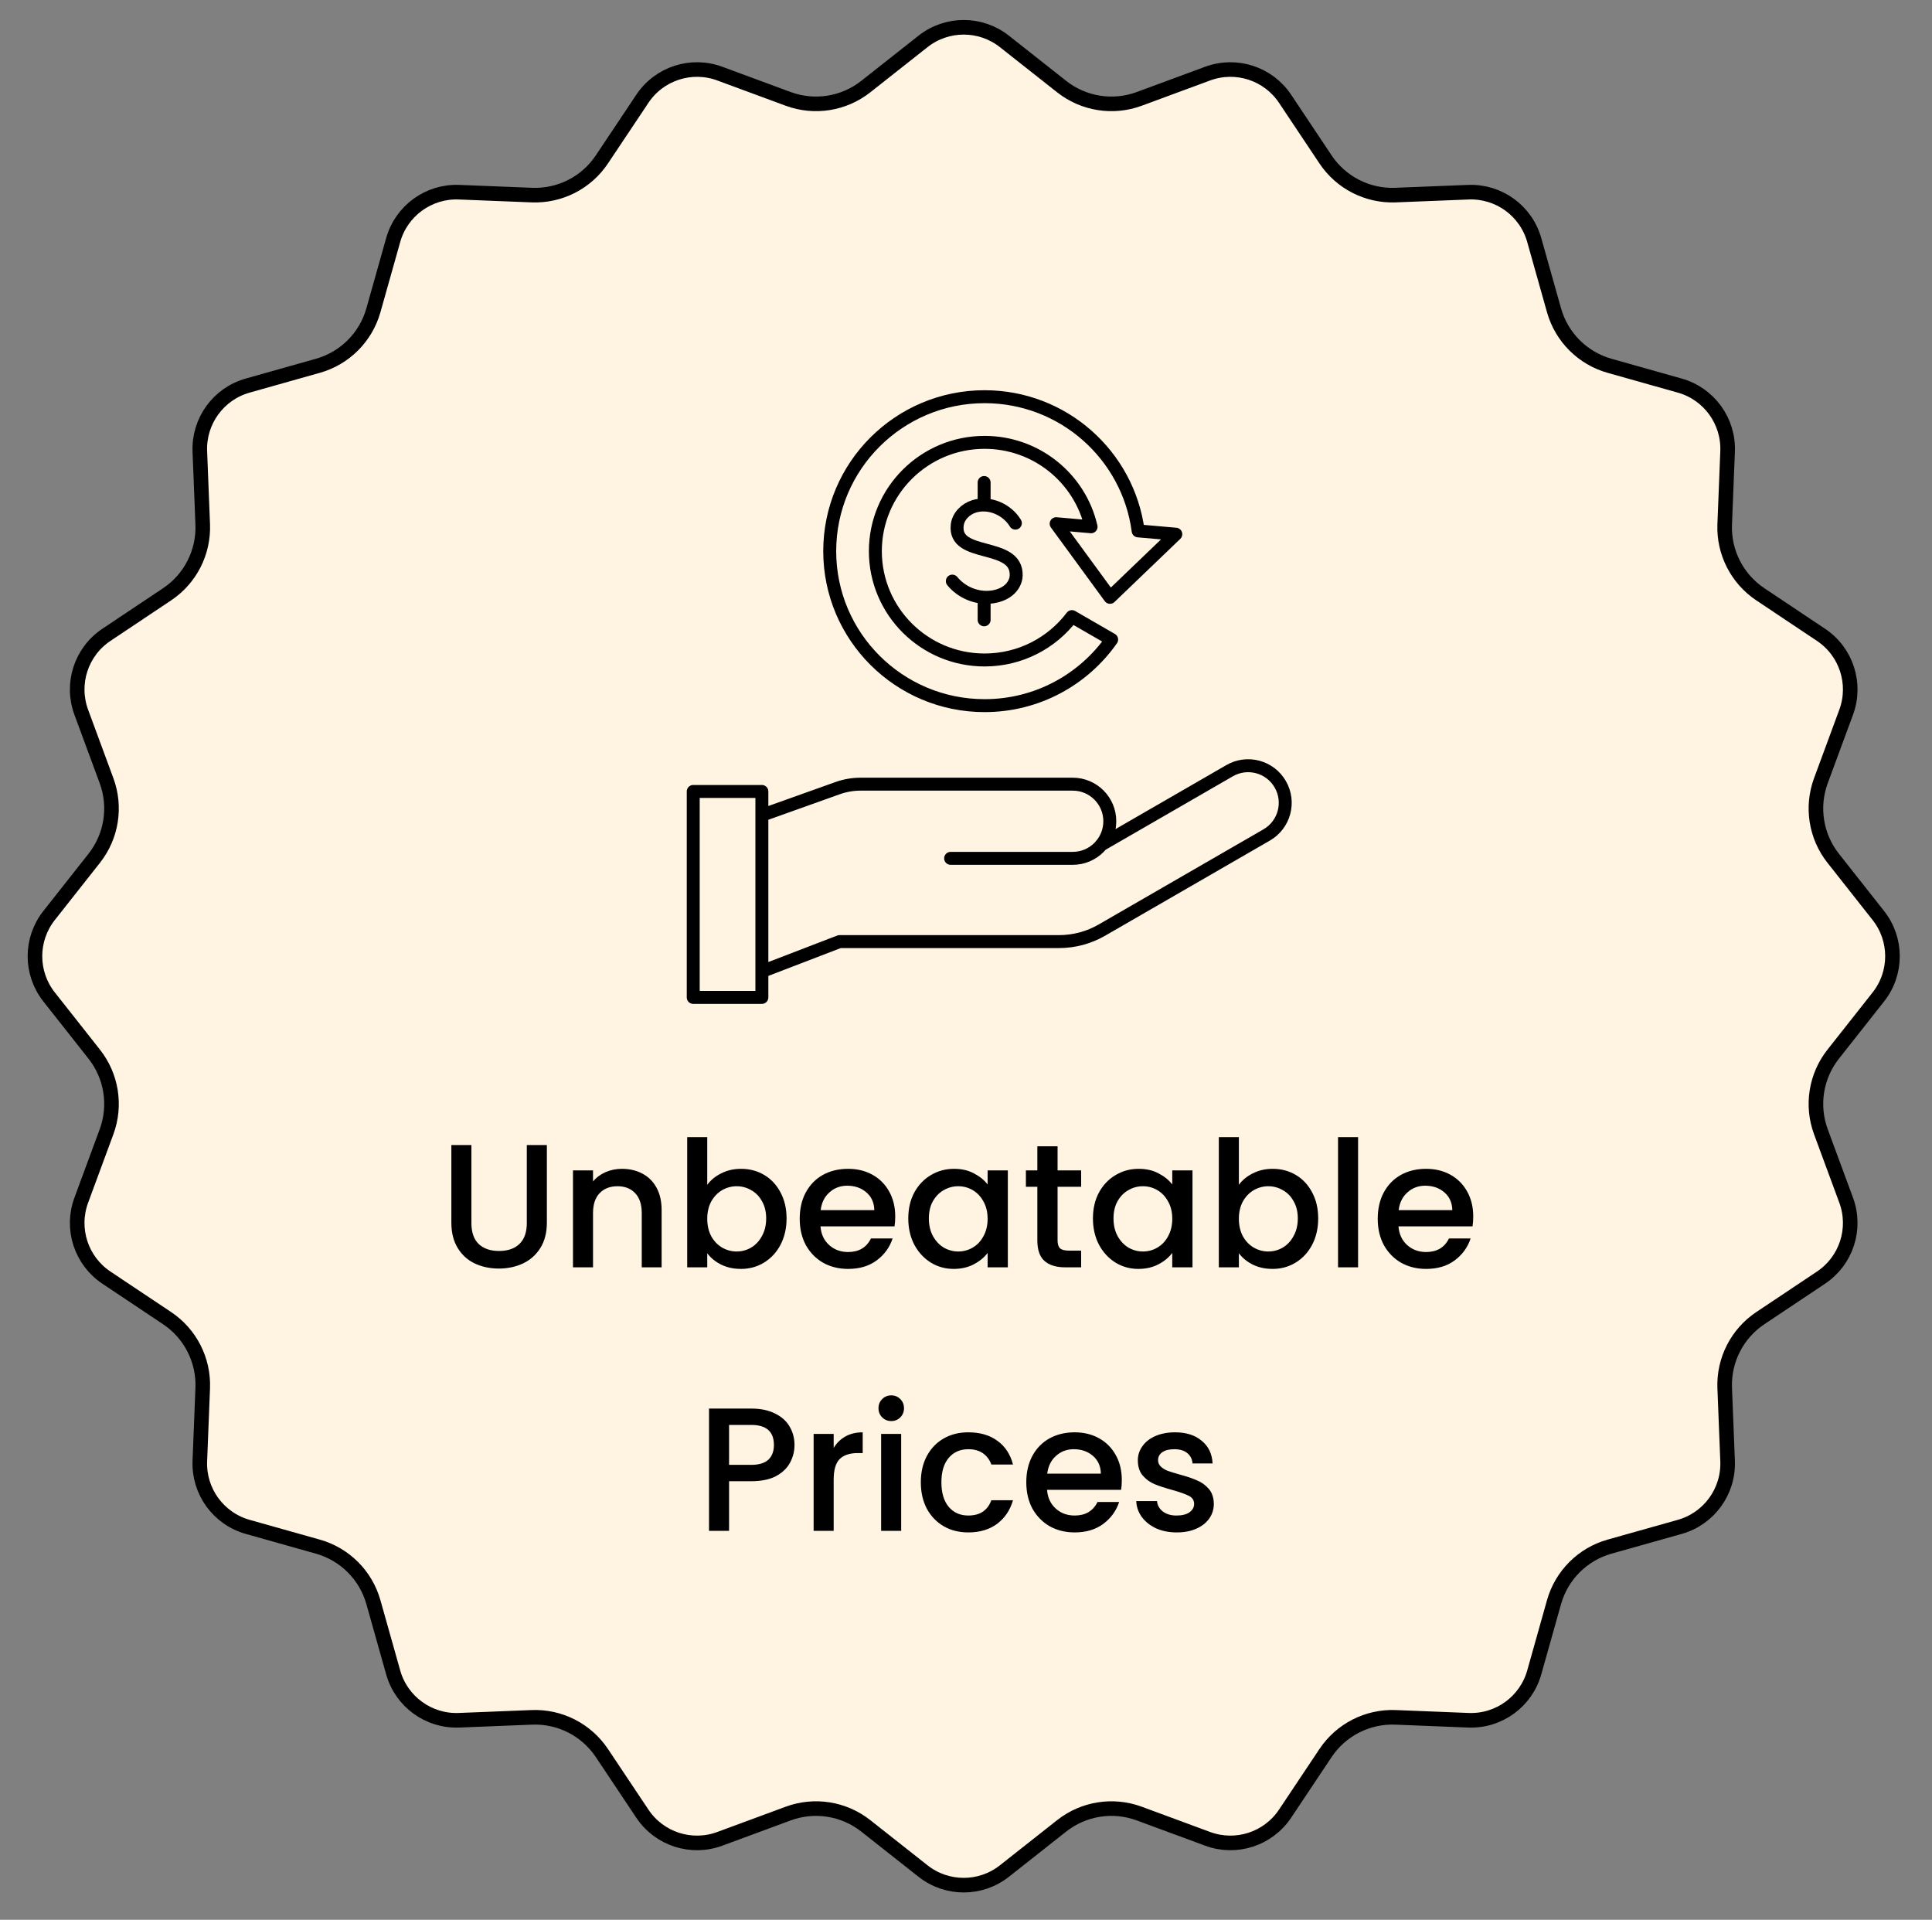
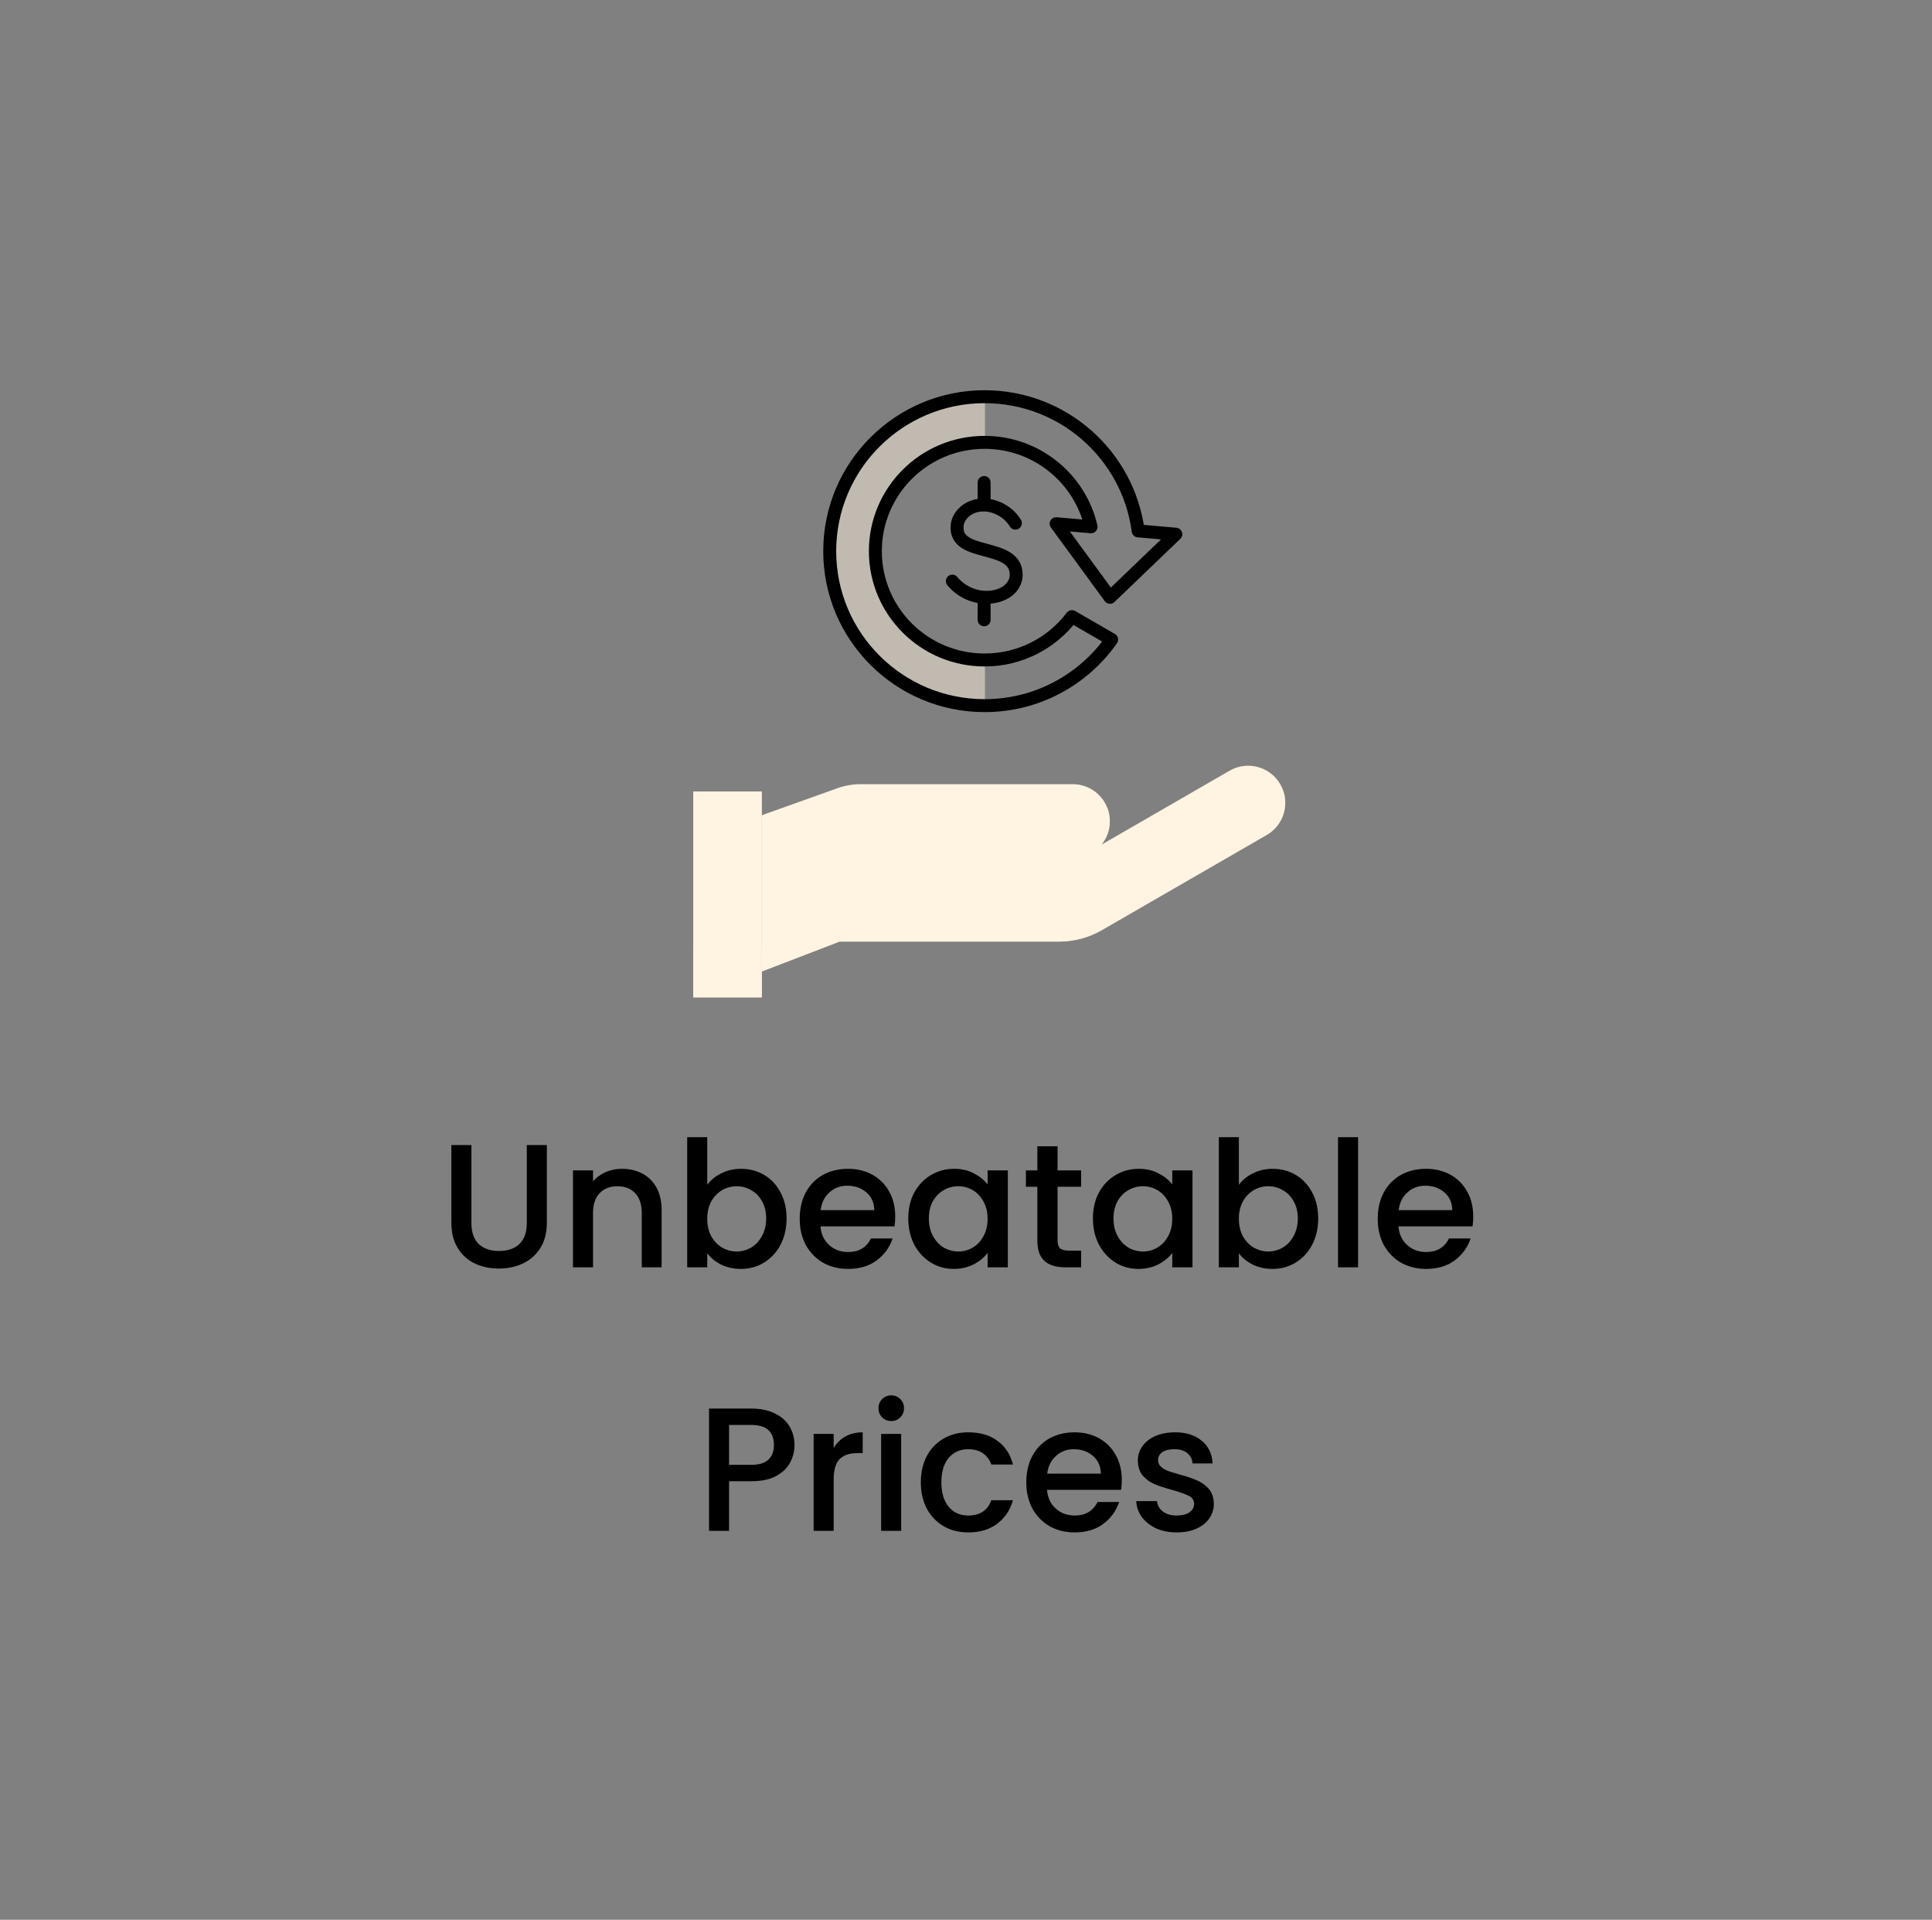
<svg xmlns="http://www.w3.org/2000/svg" fill="none" viewBox="0 0 154 153" height="153" width="154">
  <rect x="0" y="0" width="154" height="153" fill="#808080" stroke="none" />
-   <path stroke-width="1.163" stroke="black" fill="#FFF4E1" d="M73.575 3.3C75.477 1.8 78.159 1.8 80.061 3.3L84.627 6.902C86.376 8.282 88.718 8.653 90.808 7.881L96.263 5.866C98.535 5.027 101.087 5.856 102.432 7.87L105.66 12.707C106.897 14.56 109.01 15.636 111.236 15.548L117.048 15.317C119.468 15.222 121.638 16.798 122.295 19.13L123.871 24.727C124.475 26.872 126.151 28.548 128.296 29.152L133.895 30.73C136.226 31.386 137.803 33.556 137.707 35.977L137.476 41.788C137.387 44.014 138.464 46.126 140.317 47.363L145.154 50.593C147.169 51.938 147.997 54.489 147.158 56.761L145.144 62.217C144.372 64.307 144.742 66.648 146.122 68.397L149.725 72.964C151.225 74.865 151.225 77.548 149.725 79.449L146.122 84.016C144.742 85.765 144.372 88.106 145.144 90.196L147.158 95.651C147.997 97.924 147.169 100.475 145.154 101.82L140.317 105.049C138.464 106.286 137.387 108.399 137.476 110.625L137.707 116.437C137.803 118.857 136.226 121.027 133.895 121.684L128.296 123.26C126.151 123.864 124.475 125.54 123.871 127.685L122.295 133.283C121.638 135.615 119.468 137.192 117.048 137.096L111.236 136.864C109.01 136.776 106.897 137.853 105.66 139.706L102.432 144.543C101.087 146.557 98.535 147.386 96.263 146.547L90.808 144.532C88.718 143.76 86.376 144.131 84.627 145.511L80.061 149.113C78.159 150.613 75.477 150.613 73.575 149.113L69.009 145.511C67.26 144.131 64.918 143.76 62.828 144.532L57.372 146.547C55.1 147.386 52.549 146.557 51.204 144.543L47.975 139.706C46.737 137.853 44.626 136.776 42.399 136.864L36.588 137.096C34.168 137.192 31.997 135.615 31.341 133.283L29.764 127.685C29.16 125.54 27.483 123.864 25.339 123.26L19.741 121.684C17.41 121.027 15.833 118.857 15.929 116.437L16.159 110.625C16.247 108.399 15.171 106.286 13.318 105.049L8.481 101.82C6.467 100.475 5.638 97.924 6.478 95.651L8.492 90.196C9.264 88.106 8.894 85.765 7.514 84.016L3.911 79.449C2.411 77.548 2.411 74.865 3.911 72.964L7.514 68.397C8.894 66.648 9.264 64.307 8.492 62.217L6.478 56.761C5.638 54.489 6.467 51.938 8.481 50.593L13.318 47.363C15.171 46.126 16.247 44.014 16.159 41.788L15.929 35.977C15.833 33.556 17.41 31.386 19.741 30.73L25.339 29.152C27.484 28.548 29.16 26.872 29.764 24.727L31.341 19.13C31.997 16.798 34.168 15.221 36.588 15.317L42.399 15.548C44.626 15.636 46.737 14.56 47.975 12.707L51.204 7.87C52.549 5.856 55.1 5.027 57.372 5.866L62.828 7.881C64.918 8.653 67.26 8.282 69.009 6.902L73.575 3.3Z" />
  <path fill="black" d="M37.576 91.256V97.467C37.576 98.205 37.768 98.761 38.151 99.135C38.544 99.509 39.086 99.696 39.777 99.696C40.478 99.696 41.02 99.509 41.404 99.135C41.796 98.761 41.992 98.205 41.992 97.467V91.256H43.591V97.439C43.591 98.233 43.418 98.906 43.072 99.458C42.726 100.009 42.264 100.42 41.684 100.692C41.105 100.963 40.464 101.098 39.763 101.098C39.062 101.098 38.422 100.963 37.842 100.692C37.272 100.42 36.819 100.009 36.483 99.458C36.146 98.906 35.978 98.233 35.978 97.439V91.256H37.576ZM49.569 93.149C50.177 93.149 50.719 93.275 51.196 93.527C51.682 93.779 52.06 94.153 52.331 94.649C52.603 95.144 52.738 95.742 52.738 96.443V101H51.154V96.682C51.154 95.99 50.981 95.462 50.635 95.097C50.289 94.724 49.817 94.537 49.219 94.537C48.621 94.537 48.144 94.724 47.789 95.097C47.443 95.462 47.27 95.99 47.27 96.682V101H45.672V93.275H47.27V94.158C47.532 93.84 47.864 93.593 48.266 93.415C48.677 93.237 49.111 93.149 49.569 93.149ZM56.375 94.424C56.646 94.051 57.016 93.747 57.483 93.513C57.959 93.27 58.488 93.149 59.067 93.149C59.749 93.149 60.366 93.312 60.918 93.639C61.469 93.966 61.904 94.434 62.222 95.041C62.539 95.639 62.698 96.326 62.698 97.102C62.698 97.878 62.539 98.575 62.222 99.191C61.904 99.799 61.465 100.276 60.904 100.621C60.352 100.958 59.74 101.126 59.067 101.126C58.469 101.126 57.936 101.009 57.469 100.776C57.011 100.542 56.646 100.243 56.375 99.878V101H54.777V90.625H56.375V94.424ZM61.072 97.102C61.072 96.57 60.96 96.112 60.736 95.728C60.521 95.336 60.231 95.041 59.866 94.845C59.511 94.639 59.128 94.537 58.717 94.537C58.315 94.537 57.931 94.639 57.567 94.845C57.212 95.051 56.922 95.35 56.698 95.742C56.483 96.135 56.375 96.598 56.375 97.13C56.375 97.663 56.483 98.13 56.698 98.532C56.922 98.925 57.212 99.224 57.567 99.43C57.931 99.635 58.315 99.738 58.717 99.738C59.128 99.738 59.511 99.635 59.866 99.43C60.231 99.215 60.521 98.906 60.736 98.504C60.96 98.103 61.072 97.635 61.072 97.102ZM71.359 96.948C71.359 97.238 71.341 97.5 71.303 97.733H65.401C65.447 98.35 65.676 98.846 66.088 99.219C66.499 99.593 67.004 99.78 67.602 99.78C68.462 99.78 69.069 99.42 69.424 98.701H71.149C70.915 99.411 70.49 99.995 69.873 100.453C69.266 100.902 68.508 101.126 67.602 101.126C66.863 101.126 66.2 100.963 65.611 100.635C65.031 100.299 64.573 99.832 64.237 99.233C63.91 98.626 63.746 97.925 63.746 97.13C63.746 96.336 63.905 95.639 64.223 95.041C64.55 94.434 65.003 93.966 65.583 93.639C66.172 93.312 66.845 93.149 67.602 93.149C68.331 93.149 68.981 93.308 69.551 93.625C70.121 93.943 70.565 94.392 70.883 94.971C71.2 95.541 71.359 96.2 71.359 96.948ZM69.691 96.443C69.681 95.855 69.471 95.382 69.06 95.027C68.649 94.672 68.139 94.495 67.532 94.495C66.98 94.495 66.508 94.672 66.116 95.027C65.723 95.373 65.489 95.845 65.415 96.443H69.691ZM72.399 97.102C72.399 96.326 72.558 95.639 72.876 95.041C73.203 94.443 73.642 93.981 74.194 93.653C74.755 93.317 75.372 93.149 76.045 93.149C76.652 93.149 77.18 93.27 77.629 93.513C78.087 93.747 78.451 94.041 78.723 94.396V93.275H80.335V101H78.723V99.85C78.451 100.215 78.082 100.519 77.615 100.762C77.148 101.005 76.615 101.126 76.017 101.126C75.353 101.126 74.746 100.958 74.194 100.621C73.642 100.276 73.203 99.799 72.876 99.191C72.558 98.575 72.399 97.878 72.399 97.102ZM78.723 97.13C78.723 96.598 78.61 96.135 78.386 95.742C78.171 95.35 77.886 95.051 77.531 94.845C77.176 94.639 76.792 94.537 76.381 94.537C75.97 94.537 75.587 94.639 75.231 94.845C74.876 95.041 74.587 95.336 74.362 95.728C74.147 96.112 74.04 96.57 74.04 97.102C74.04 97.635 74.147 98.103 74.362 98.504C74.587 98.906 74.876 99.215 75.231 99.43C75.596 99.635 75.979 99.738 76.381 99.738C76.792 99.738 77.176 99.635 77.531 99.43C77.886 99.224 78.171 98.925 78.386 98.532C78.61 98.13 78.723 97.663 78.723 97.13ZM84.299 94.579V98.855C84.299 99.145 84.364 99.355 84.495 99.486C84.635 99.607 84.869 99.668 85.196 99.668H86.178V101H84.916C84.196 101 83.645 100.832 83.261 100.495C82.878 100.159 82.687 99.612 82.687 98.855V94.579H81.775V93.275H82.687V91.354H84.299V93.275H86.178V94.579H84.299ZM87.118 97.102C87.118 96.326 87.277 95.639 87.595 95.041C87.922 94.443 88.361 93.981 88.913 93.653C89.474 93.317 90.09 93.149 90.763 93.149C91.371 93.149 91.899 93.27 92.348 93.513C92.806 93.747 93.17 94.041 93.441 94.396V93.275H95.054V101H93.441V99.85C93.17 100.215 92.801 100.519 92.334 100.762C91.866 101.005 91.334 101.126 90.735 101.126C90.072 101.126 89.464 100.958 88.913 100.621C88.361 100.276 87.922 99.799 87.595 99.191C87.277 98.575 87.118 97.878 87.118 97.102ZM93.441 97.13C93.441 96.598 93.329 96.135 93.105 95.742C92.89 95.35 92.605 95.051 92.249 94.845C91.894 94.639 91.511 94.537 91.1 94.537C90.689 94.537 90.305 94.639 89.95 94.845C89.595 95.041 89.305 95.336 89.081 95.728C88.866 96.112 88.758 96.57 88.758 97.102C88.758 97.635 88.866 98.103 89.081 98.504C89.305 98.906 89.595 99.215 89.95 99.43C90.315 99.635 90.698 99.738 91.1 99.738C91.511 99.738 91.894 99.635 92.249 99.43C92.605 99.224 92.89 98.925 93.105 98.532C93.329 98.13 93.441 97.663 93.441 97.13ZM98.751 94.424C99.022 94.051 99.391 93.747 99.859 93.513C100.336 93.27 100.864 93.149 101.443 93.149C102.125 93.149 102.742 93.312 103.294 93.639C103.845 93.966 104.28 94.434 104.598 95.041C104.916 95.639 105.074 96.326 105.074 97.102C105.074 97.878 104.916 98.575 104.598 99.191C104.28 99.799 103.841 100.276 103.28 100.621C102.728 100.958 102.116 101.126 101.443 101.126C100.845 101.126 100.312 101.009 99.845 100.776C99.387 100.542 99.022 100.243 98.751 99.878V101H97.153V90.625H98.751V94.424ZM103.448 97.102C103.448 96.57 103.336 96.112 103.112 95.728C102.897 95.336 102.607 95.041 102.242 94.845C101.887 94.639 101.504 94.537 101.093 94.537C100.691 94.537 100.308 94.639 99.943 94.845C99.588 95.051 99.298 95.35 99.074 95.742C98.859 96.135 98.751 96.598 98.751 97.13C98.751 97.663 98.859 98.13 99.074 98.532C99.298 98.925 99.588 99.224 99.943 99.43C100.308 99.635 100.691 99.738 101.093 99.738C101.504 99.738 101.887 99.635 102.242 99.43C102.607 99.215 102.897 98.906 103.112 98.504C103.336 98.103 103.448 97.635 103.448 97.102ZM108.253 90.625V101H106.655V90.625H108.253ZM117.432 96.948C117.432 97.238 117.413 97.5 117.376 97.733H111.473C111.52 98.35 111.749 98.846 112.16 99.219C112.572 99.593 113.076 99.78 113.675 99.78C114.535 99.78 115.142 99.42 115.497 98.701H117.222C116.988 99.411 116.563 99.995 115.946 100.453C115.338 100.902 114.581 101.126 113.675 101.126C112.936 101.126 112.273 100.963 111.684 100.635C111.104 100.299 110.646 99.832 110.31 99.233C109.983 98.626 109.819 97.925 109.819 97.13C109.819 96.336 109.978 95.639 110.296 95.041C110.623 94.434 111.076 93.966 111.656 93.639C112.245 93.312 112.918 93.149 113.675 93.149C114.404 93.149 115.053 93.308 115.623 93.625C116.194 93.943 116.638 94.392 116.955 94.971C117.273 95.541 117.432 96.2 117.432 96.948ZM115.764 96.443C115.754 95.855 115.544 95.382 115.133 95.027C114.721 94.672 114.212 94.495 113.605 94.495C113.053 94.495 112.581 94.672 112.188 95.027C111.796 95.373 111.562 95.845 111.487 96.443H115.764ZM63.33 115.158C63.33 115.653 63.213 116.121 62.979 116.56C62.745 116.999 62.372 117.359 61.858 117.64C61.343 117.911 60.684 118.046 59.881 118.046H58.114V122H56.516V112.256H59.881C60.628 112.256 61.259 112.387 61.773 112.648C62.297 112.901 62.685 113.247 62.937 113.686C63.199 114.125 63.33 114.616 63.33 115.158ZM59.881 116.742C60.488 116.742 60.941 116.607 61.241 116.336C61.54 116.055 61.689 115.663 61.689 115.158C61.689 114.093 61.086 113.56 59.881 113.56H58.114V116.742H59.881ZM66.452 115.396C66.686 115.004 66.995 114.7 67.378 114.485C67.77 114.261 68.233 114.149 68.766 114.149V115.803H68.359C67.733 115.803 67.256 115.962 66.929 116.28C66.611 116.597 66.452 117.149 66.452 117.934V122H64.854V114.275H66.452V115.396ZM71.048 113.251C70.758 113.251 70.515 113.153 70.319 112.957C70.123 112.761 70.025 112.518 70.025 112.228C70.025 111.938 70.123 111.695 70.319 111.499C70.515 111.302 70.758 111.204 71.048 111.204C71.329 111.204 71.567 111.302 71.763 111.499C71.959 111.695 72.058 111.938 72.058 112.228C72.058 112.518 71.959 112.761 71.763 112.957C71.567 113.153 71.329 113.251 71.048 113.251ZM71.833 114.275V122H70.235V114.275H71.833ZM73.399 118.13C73.399 117.336 73.558 116.64 73.876 116.041C74.203 115.434 74.651 114.966 75.222 114.639C75.792 114.312 76.446 114.149 77.184 114.149C78.119 114.149 78.89 114.373 79.498 114.822C80.115 115.261 80.531 115.892 80.746 116.714H79.021C78.881 116.331 78.656 116.032 78.348 115.817C78.04 115.602 77.652 115.495 77.184 115.495C76.53 115.495 76.007 115.728 75.614 116.196C75.231 116.654 75.039 117.298 75.039 118.13C75.039 118.962 75.231 119.612 75.614 120.079C76.007 120.547 76.53 120.78 77.184 120.78C78.11 120.78 78.722 120.374 79.021 119.56H80.746C80.521 120.346 80.101 120.972 79.484 121.439C78.867 121.897 78.1 122.126 77.184 122.126C76.446 122.126 75.792 121.963 75.222 121.635C74.651 121.299 74.203 120.832 73.876 120.233C73.558 119.626 73.399 118.925 73.399 118.13ZM89.419 117.948C89.419 118.238 89.4 118.5 89.363 118.733H83.46C83.507 119.35 83.736 119.846 84.147 120.219C84.558 120.593 85.063 120.78 85.661 120.78C86.521 120.78 87.129 120.42 87.484 119.701H89.208C88.975 120.411 88.549 120.995 87.933 121.453C87.325 121.902 86.568 122.126 85.661 122.126C84.923 122.126 84.259 121.963 83.67 121.635C83.091 121.299 82.633 120.832 82.296 120.233C81.969 119.626 81.806 118.925 81.806 118.13C81.806 117.336 81.965 116.64 82.282 116.041C82.609 115.434 83.063 114.966 83.642 114.639C84.231 114.312 84.904 114.149 85.661 114.149C86.39 114.149 87.04 114.307 87.61 114.625C88.18 114.943 88.624 115.392 88.942 115.971C89.26 116.541 89.419 117.2 89.419 117.948ZM87.75 117.443C87.741 116.855 87.531 116.383 87.119 116.027C86.708 115.672 86.199 115.495 85.591 115.495C85.04 115.495 84.568 115.672 84.175 116.027C83.782 116.373 83.549 116.845 83.474 117.443H87.75ZM93.796 122.126C93.188 122.126 92.641 122.019 92.155 121.804C91.679 121.579 91.3 121.28 91.02 120.906C90.739 120.523 90.59 120.098 90.571 119.631H92.225C92.254 119.958 92.408 120.233 92.688 120.458C92.978 120.673 93.338 120.78 93.768 120.78C94.216 120.78 94.562 120.696 94.805 120.528C95.058 120.35 95.184 120.126 95.184 119.855C95.184 119.565 95.043 119.35 94.763 119.21C94.492 119.07 94.057 118.916 93.459 118.747C92.88 118.588 92.408 118.434 92.043 118.285C91.679 118.135 91.361 117.906 91.09 117.598C90.828 117.289 90.697 116.883 90.697 116.378C90.697 115.967 90.819 115.593 91.062 115.256C91.305 114.91 91.651 114.639 92.099 114.443C92.557 114.247 93.081 114.149 93.669 114.149C94.548 114.149 95.254 114.373 95.787 114.822C96.329 115.261 96.618 115.864 96.656 116.63H95.058C95.029 116.284 94.889 116.009 94.637 115.803C94.385 115.597 94.043 115.495 93.613 115.495C93.193 115.495 92.87 115.574 92.646 115.733C92.422 115.892 92.309 116.102 92.309 116.364C92.309 116.569 92.384 116.742 92.534 116.883C92.683 117.023 92.866 117.135 93.081 117.219C93.296 117.294 93.613 117.392 94.034 117.513C94.595 117.663 95.053 117.817 95.408 117.976C95.773 118.126 96.086 118.35 96.347 118.649C96.609 118.948 96.745 119.345 96.754 119.841C96.754 120.28 96.632 120.673 96.389 121.019C96.146 121.364 95.801 121.635 95.352 121.832C94.913 122.028 94.394 122.126 93.796 122.126Z" />
  <path fill="#FFF4E1" d="M55.258 63.075H60.729V79.489H55.258V63.075Z" />
  <g opacity="0.5" style="mix-blend-mode:multiply">
    <path fill="#FFF4E1" d="M55.258 75.385H60.729V79.488H55.258V75.385Z" />
  </g>
  <path fill="#FFF4E1" d="M68.606 62.494H85.508C87.141 62.494 88.465 63.817 88.465 65.45C88.465 66.157 88.216 66.806 87.802 67.315L98.013 61.42C99.427 60.603 101.235 61.088 102.052 62.502C102.868 63.916 102.384 65.724 100.97 66.541L87.834 74.124C86.795 74.725 85.615 75.041 84.415 75.041H66.92L60.73 77.421V64.968L66.766 62.812C67.357 62.601 67.979 62.494 68.606 62.494Z" />
  <g opacity="0.5" style="mix-blend-mode:multiply">
    <path fill="#FFF4E1" d="M60.73 75.369V77.421L66.92 75.04H84.415C85.615 75.04 86.795 74.724 87.834 74.124L100.97 66.541C102.237 65.809 102.758 64.281 102.265 62.954C102.026 63.601 101.568 64.145 100.97 64.489L87.834 72.073C86.795 72.673 85.615 72.989 84.415 72.989H66.92L60.73 75.369ZM88.415 64.909C88.385 64.744 88.34 64.582 88.282 64.424C88.169 64.728 88.007 65.012 87.802 65.263L88.415 64.909Z" />
  </g>
-   <path fill="#FFF4E1" d="M72.028 62.493H85.51C87.143 62.493 88.466 63.817 88.466 65.45C88.466 67.083 87.143 68.406 85.51 68.406H72.027L72.028 62.493Z" />
  <g opacity="0.5" style="mix-blend-mode:multiply">
    <path fill="#FFF4E1" d="M76.467 66.355C76.195 66.355 75.934 66.463 75.742 66.655C75.549 66.848 75.441 67.109 75.441 67.381C75.441 67.653 75.549 67.914 75.742 68.106C75.934 68.299 76.195 68.407 76.467 68.407H85.504C87.137 68.407 88.461 67.083 88.461 65.45C88.461 65.1 88.399 64.753 88.278 64.424C87.861 65.551 86.777 66.355 85.504 66.355H76.467Z" />
  </g>
-   <path stroke-linejoin="round" stroke-linecap="round" stroke-miterlimit="10" stroke-width="1.032" stroke="black" d="M60.729 64.968L66.765 62.812C67.355 62.601 67.978 62.494 68.605 62.494H85.507C87.14 62.494 88.463 63.817 88.463 65.45C88.463 67.083 87.14 68.406 85.507 68.406H75.775M87.772 67.332L98.012 61.42C99.426 60.603 101.234 61.088 102.05 62.502C102.867 63.916 102.382 65.724 100.968 66.541L87.833 74.124C86.793 74.725 85.614 75.041 84.413 75.041H66.918L60.729 77.421M55.258 63.075H60.729V79.489H55.258V63.075Z" />
-   <path fill="#FFF4E1" d="M78.482 35.254C73.669 35.254 69.775 39.143 69.775 43.926C69.775 48.708 73.669 52.597 78.482 52.597C81.327 52.597 83.85 51.243 85.442 49.14L88.61 50.969C86.378 54.154 82.676 56.236 78.482 56.236C71.671 56.236 66.137 50.729 66.137 43.926C66.137 37.122 71.671 31.615 78.482 31.615C84.745 31.615 89.928 36.271 90.722 42.309L93.724 42.572L88.478 47.605L84.186 41.737L86.969 41.981C86.083 38.132 82.623 35.254 78.482 35.254Z" />
  <g opacity="0.5" style="mix-blend-mode:multiply">
    <path fill="#FFF4E1" d="M78.511 52.597V56.236H78.482C71.671 56.236 66.137 50.729 66.137 43.926C66.137 37.122 71.671 31.615 78.482 31.615H78.511V35.254H78.482C73.669 35.254 69.775 39.143 69.775 43.926C69.775 48.708 73.669 52.597 78.482 52.597H78.511Z" />
  </g>
  <path stroke-linejoin="round" stroke-width="1.032" stroke="black" d="M78.482 35.254C73.669 35.254 69.775 39.143 69.775 43.926C69.775 48.708 73.669 52.597 78.482 52.597C81.327 52.597 83.85 51.243 85.442 49.14L88.61 50.969C86.378 54.154 82.676 56.236 78.482 56.236C71.671 56.236 66.137 50.729 66.137 43.926C66.137 37.122 71.671 31.615 78.482 31.615C84.745 31.615 89.928 36.271 90.722 42.309L93.724 42.572L88.478 47.605L84.186 41.737L86.969 41.981C86.083 38.132 82.623 35.254 78.482 35.254Z" />
  <path stroke-linejoin="round" stroke-linecap="round" stroke-miterlimit="10" stroke-width="1.032" stroke="black" d="M80.935 41.691C80.29 40.619 78.878 39.969 77.633 40.359C76.944 40.576 76.366 41.171 76.299 41.864C76.01 44.515 81.068 43.152 81.001 45.858C80.99 46.323 80.735 46.767 80.368 47.059C80.001 47.351 79.534 47.513 79.056 47.578C77.867 47.73 76.655 47.221 75.91 46.312M78.445 49.397V47.6M78.445 40.24V38.454" />
</svg>